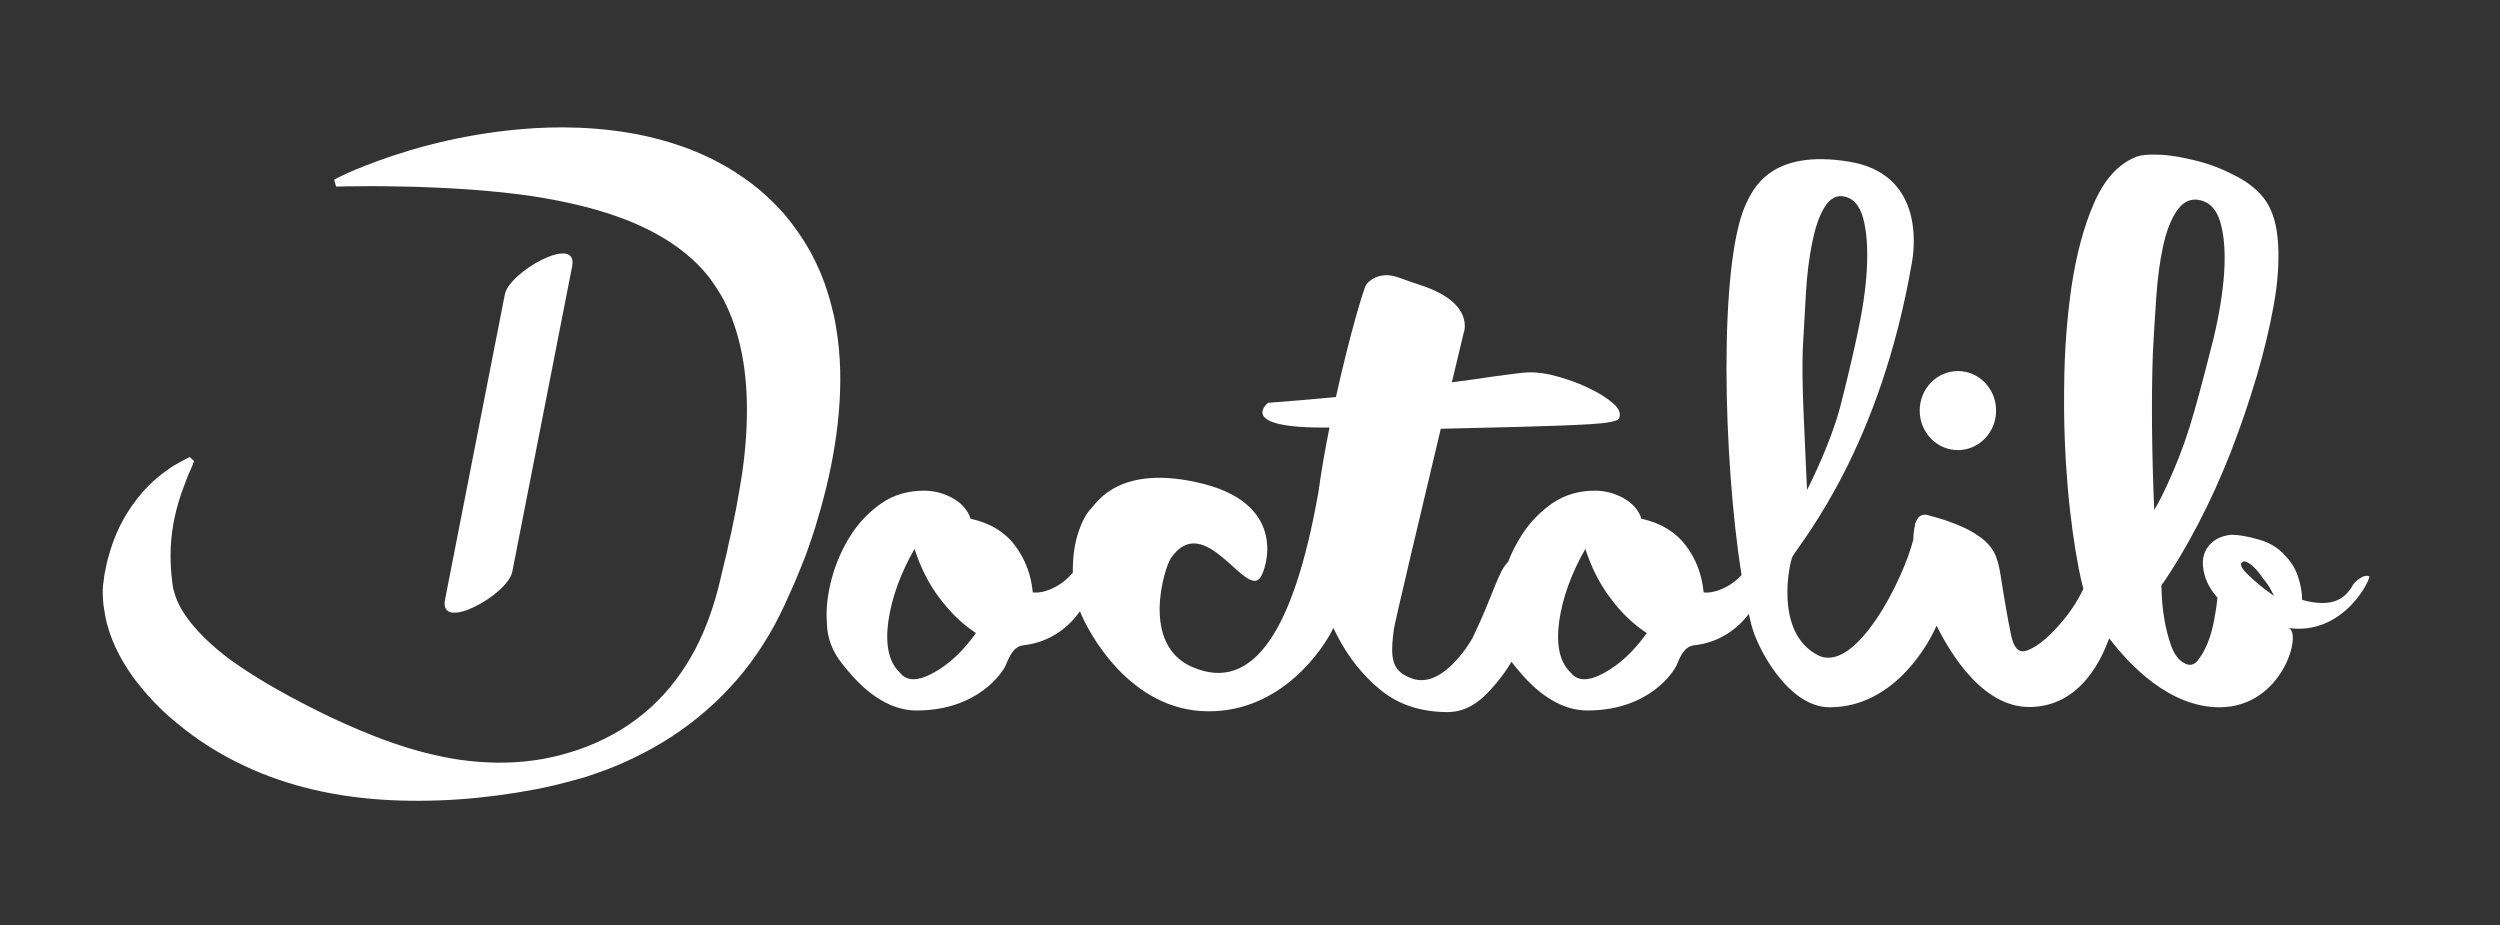
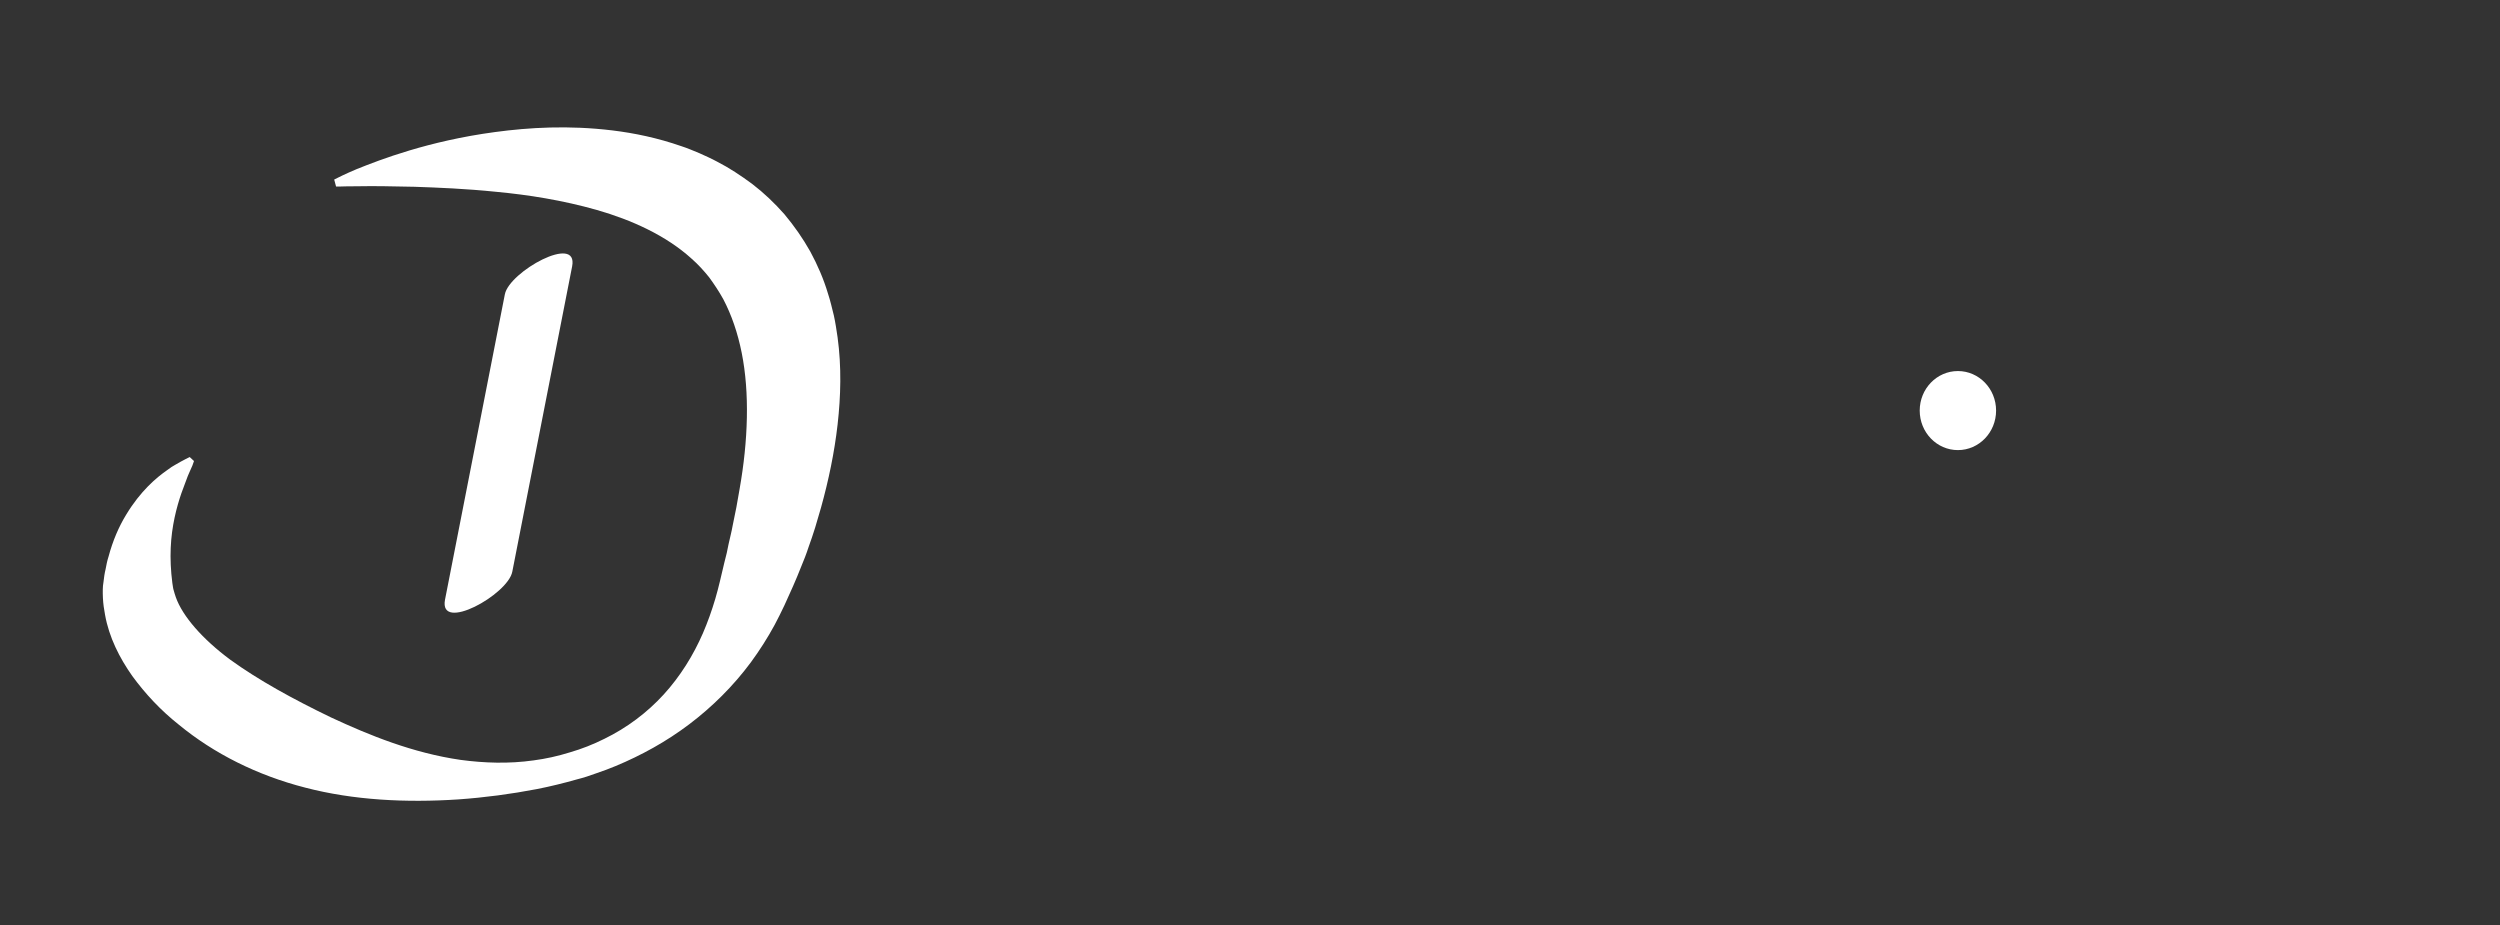
<svg xmlns="http://www.w3.org/2000/svg" version="1.1" id="Calque_1" x="0px" y="0px" viewBox="0 0 743 275" style="enable-background:new 0 0 743 275;" xml:space="preserve">
  <rect x="0" y="0" width="743" height="275" fill="#333333" stroke="none" />
  <style type="text/css">
	.st0{fill:#FFFFFF;}
</style>
  <g>
-     <path class="st0" d="M704.117,171.232L704.117,171.232c-0.794-0.238-1.667-0.079-2.461,0.476c-0.794,0.476-1.587,1.111-2.222,1.905   c-1.508,2.778-3.413,4.445-5.873,5.159c-2.46,0.714-5.556,0.556-9.366-0.476c0-2.302-0.476-4.683-1.27-7.064   c-0.794-2.381-2.064-4.365-3.889-6.191c-1.826-2.143-4.365-3.73-7.699-4.683c-3.254-0.952-6.032-1.429-8.175-1.429   c-2.222,0.238-4.048,0.873-5.477,2.064c-1.429,1.191-2.381,2.619-2.778,4.365s-0.238,3.73,0.397,5.873   c0.635,2.143,1.905,4.286,3.73,6.429c-0.159,1.746-0.476,3.889-0.952,6.429c-0.476,2.54-1.111,4.921-1.984,7.064   c-0.873,2.143-1.905,3.889-3.016,5.238c-1.111,1.349-2.54,1.587-4.127,0.556c-1.667-0.952-2.857-2.699-3.73-5.159   c-0.873-2.46-1.508-5-1.984-7.778c-0.556-3.095-0.794-6.429-0.873-10.001c3.651-5.238,7.302-11.35,10.874-18.176   c3.572-6.826,6.826-14.048,9.762-21.509c2.937-7.54,5.477-15.08,7.699-22.541c2.222-7.54,3.889-14.604,5.08-21.271   c1.191-6.667,1.587-12.62,1.27-18.017c-0.318-5.397-1.508-9.604-3.651-12.778c-1.826-2.699-4.683-5.159-8.413-7.143   c-3.81-2.064-7.699-3.651-11.747-4.683c-4.048-1.032-7.778-1.746-11.27-1.905c-3.492-0.159-6.111,0.079-7.699,0.873   c-4.921,2.143-8.969,6.667-11.985,13.652c-3.016,6.905-5.159,15.08-6.588,24.366c-1.349,9.286-2.143,19.207-2.222,29.764   c-0.159,10.556,0.238,20.557,1.032,29.922c0.794,9.366,1.984,17.62,3.333,24.605c0.438,2.166,0.884,4.114,1.341,5.849   c-1.3,2.687-2.763,5.097-4.358,7.247c-1.905,2.54-3.81,4.683-5.635,6.429c-1.826,1.746-3.572,3.095-5.238,3.968   c-1.667,0.873-2.857,1.111-3.73,0.714c-1.191-0.556-1.984-2.143-2.54-4.683c-0.556-2.54-1.032-5.397-1.587-8.493   c-0.556-3.095-1.032-6.191-1.508-9.207c-0.476-3.016-1.111-5.318-1.984-6.905s-2.064-2.937-3.651-4.127   c-1.587-1.191-3.254-2.222-5.159-3.095c-1.826-0.873-3.73-1.587-5.794-2.302c-2.064-0.635-3.889-1.191-5.477-1.587   c-1.589-0.144-2.646,0.643-3.184,2.399c-0.15-0.07-0.208,0.098-0.155,0.559c-0.328,1.271-0.513,2.742-0.545,4.42   c-3.032,12.14-17.227,40.065-28.341,34.371c-13.334-6.826-8.254-28.256-7.54-29.367c3.413-5.477,26.113-32.859,35.478-87.386   c0.952-5.397,3.095-26.351-18.652-29.922c-23.255-3.81-28.573,7.937-30.875,13.017c-7.874,17.801-6.651,74.816-1.123,109.862   c-3.493,3.739-8.171,5.502-11.259,5.144c-0.476-5.159-2.222-9.842-5.238-13.89c-3.095-4.048-7.461-6.746-13.255-8.016   c-0.794-2.54-2.619-4.603-5.318-6.111c-2.699-1.508-5.556-2.222-8.572-2.222c-4.762,0-8.889,1.27-12.461,3.651   c-3.651,2.54-6.746,5.635-9.207,9.524c-1.599,2.475-2.958,5.155-4.066,7.989c-3.041,2.991-4.225,9.414-10.538,22.568   c0,0-8.413,15.318-17.858,12.144c-6.588-2.222-6.588-6.508-5.556-14.683c0.292-2.093,8.016-34.691,13.948-59.593   c8.662-0.19,16.484-0.379,23.435-0.569c8.731-0.238,15.715-0.476,20.954-0.794c5.318-0.317,8.096-0.873,8.572-1.667   c0.635-1.429,0.079-2.937-1.746-4.524c-1.826-1.587-4.207-3.095-7.064-4.445c-2.857-1.429-5.953-2.54-9.286-3.492   c-3.254-0.952-6.27-1.349-8.81-1.27c-1.349,0-4.921,0.476-10.715,1.27c-3.447,0.527-7.481,1.083-12.048,1.685   c2.074-8.687,3.476-14.542,3.476-14.542l0,0c0,0,3.889-9.127-13.334-14.525c-4.048-1.27-7.064-2.778-9.366-2.778   c-2.54,0-4.524,0.873-6.111,2.619c-0.81,0.891-5.175,15.796-9.118,33.607c-6.625,0.63-13.334,1.19-20.169,1.713   c0,0-9.871,7.709,18.26,7.335c-1.326,6.629-2.512,13.393-3.376,19.783c-0.013,0.004-0.027,0.03-0.042,0.106   c-7.143,40.002-19.128,59.13-37.224,51.352c-15.715-6.667-8.334-29.764-6.508-32.383c10.001-14.604,22.382,12.302,26.668,5.635   c1.746-2.619,7.937-21.112-16.509-27.621c-25.398-6.588-32.303,5.715-33.732,7.064c-1.429,1.429-2.699,3.651-3.81,6.905   c-1.111,3.254-1.667,6.826-1.746,10.715c-0.011,0.522-0.006,1.046,0.008,1.571c-3.543,4.249-8.628,6.271-11.914,5.89   c-0.476-5.159-2.222-9.842-5.238-13.89c-3.016-4.048-7.461-6.746-13.255-8.016c-0.794-2.54-2.619-4.603-5.318-6.111   c-2.699-1.508-5.556-2.222-8.572-2.222l0,0c-4.762,0-8.969,1.27-12.461,3.651c-3.651,2.54-6.746,5.635-9.207,9.524   c-2.46,3.81-4.365,8.096-5.635,12.699c-1.27,4.683-1.825,9.128-1.508,13.413c0.079,4.524,1.667,8.572,4.603,12.223   c2.937,3.651,10.874,13.81,22.065,13.81c18.255,0,25.636-11.429,26.509-13.493c1.191-2.937,2.46-5.556,5.159-5.873   c8.372-0.916,13.721-5.687,16.885-10.118c2.49,6.378,14.947,29.574,37.959,29.723c21.949,0.217,34.437-18.61,37.351-24.761   c0.326,0.667,0.654,1.33,0.985,1.982c3.334,6.588,7.699,12.064,13.017,16.429c5.318,4.365,11.985,6.588,20.001,6.588   c3.889,0,7.461-1.587,10.794-4.683c3.133-3.056,5.892-6.485,8.148-10.277c0.168,0.224,0.325,0.452,0.503,0.673   c2.937,3.651,10.874,13.81,22.065,13.81c18.255,0,25.636-11.429,26.509-13.493c1.191-2.937,2.46-5.556,5.159-5.873   c7.862-0.86,13.057-5.121,16.282-9.307c0.255,1.137,0.516,2.232,0.783,3.274c1.746,6.905,10.953,24.446,23.255,24.446   c19.763,0,29.843-20.08,31.351-23.335c0.141-0.305,0.278-0.605,0.417-0.909c0.02,0.038,0.038,0.078,0.059,0.115   c1.905,3.572,11.747,24.049,27.462,24.049c15.575,0,21.822-15.043,23.783-20.422c6.135,8.009,17.937,20.501,32.807,20.501   c18.969,0,24.843-22.858,20.319-23.573C696.815,189.09,704.911,171.47,704.117,171.232z M535.774,103.927L535.774,103.927   c0.317-5.715,0.635-11.35,0.952-16.906c0.318-5.476,0.952-10.397,1.826-14.763c0.873-4.365,1.984-7.778,3.492-10.318   c1.429-2.54,3.254-3.73,5.238-3.651c3.175,0.238,5.318,2.46,6.429,6.508c1.111,4.048,1.429,9.127,1.111,15.16   c-0.318,6.032-1.349,12.699-2.937,20.001c-1.587,7.302-3.254,14.287-5,21.033c-2.619,10.001-8.572,22.303-9.842,24.605   C536.171,125.118,535.457,114.8,535.774,103.927z M277.427,199.964c-4.603,2.54-7.937,2.54-9.921,0   c-3.334-3.095-4.445-8.254-3.492-15.318c1.032-7.143,3.651-14.287,7.778-21.509c1.826,5.635,4.365,10.636,7.62,14.842   c3.254,4.286,6.746,7.619,10.635,10.159C286.237,193.535,282.03,197.424,277.427,199.964z M476.803,199.964   c-4.603,2.54-7.937,2.54-9.921,0h0c-3.334-3.095-4.445-8.254-3.492-15.318c1.032-7.143,3.651-14.287,7.778-21.509   c1.825,5.635,4.365,10.636,7.619,14.842c3.175,4.286,6.746,7.619,10.636,10.159C485.613,193.535,481.406,197.424,476.803,199.964z    M639.828,104.958L639.828,104.958c0.317-5.715,0.635-11.35,1.032-16.906c0.397-5.477,1.032-10.397,1.984-14.763   c0.952-4.365,2.222-7.778,3.889-10.318s3.572-3.73,5.873-3.651c3.572,0.238,5.953,2.46,7.223,6.508   c1.191,4.048,1.587,9.127,1.191,15.16c-0.397,6.032-1.508,12.699-3.254,20.001c-1.826,7.223-3.651,14.287-5.556,21.033   c-1.905,6.746-4.048,12.779-6.35,18.096c-2.302,5.318-4.207,9.207-5.635,11.429C639.51,134.166,639.352,118.61,639.828,104.958z    M670.226,172.74L670.226,172.74c-0.635-0.556-1.27-1.111-1.826-1.667c-0.635-0.556-1.111-1.111-1.508-1.587   c-0.397-0.476-0.714-0.952-0.794-1.349c-0.159-0.397-0.079-0.714,0.159-0.952c0.397-0.397,0.873-0.397,1.429-0.159   s1.191,0.635,1.905,1.27c0.635,0.556,1.349,1.349,1.984,2.222c0.635,0.873,1.27,1.746,1.905,2.54   c0.635,0.794,1.111,1.587,1.508,2.381c0.397,0.714,0.635,1.27,0.794,1.667C673.56,175.518,671.734,174.089,670.226,172.74z" />
    <ellipse class="st0" cx="581.888" cy="122.023" rx="11.35" ry="11.747" />
    <path class="st0" d="M248.933,100.276c-0.318-2.143-0.635-4.365-1.111-6.508c-0.556-2.222-1.032-4.365-1.746-6.508   c-1.27-4.286-3.095-8.493-5.238-12.461c-2.222-3.968-4.842-7.699-7.699-11.112c-2.937-3.334-6.111-6.35-9.524-8.969   c-3.413-2.54-6.905-4.842-10.477-6.667c-1.746-0.952-3.572-1.746-5.318-2.54c-1.746-0.714-3.572-1.508-5.318-2.064   c-7.064-2.46-13.969-3.889-20.477-4.683c-13.096-1.587-24.763-0.873-34.843,0.476c-10.08,1.349-18.572,3.413-25.478,5.476   c-6.905,2.064-12.144,4.127-15.715,5.556c-3.572,1.508-5.397,2.46-5.397,2.46l-1.27,0.635l0.556,2.064h1.429   c0,0,1.984-0.079,5.715-0.079c3.73-0.079,9.207,0,16.112,0.159c6.905,0.238,15.16,0.556,24.446,1.508   c9.286,0.873,19.525,2.46,29.843,5.397c10.239,2.937,20.477,7.54,28.097,14.445c1.905,1.667,3.651,3.572,5.238,5.556   c1.508,2.064,2.937,4.207,4.207,6.508c2.46,4.683,4.286,10.001,5.476,15.953c2.381,11.905,1.905,26.113-0.635,40.478   c-0.318,1.746-0.635,3.572-0.952,5.397c-0.317,1.826-0.794,3.651-1.111,5.476c-0.317,1.825-0.794,3.572-1.191,5.397l-0.556,2.699   l-0.714,2.857c-0.952,3.968-1.667,7.302-2.699,10.794c-1.032,3.492-2.222,6.826-3.651,10.159   c-2.857,6.588-6.746,12.858-11.667,18.255c-4.921,5.397-10.953,9.921-17.62,13.175c-3.334,1.667-6.746,3.016-10.318,4.048   c-3.572,1.111-7.143,1.905-10.794,2.381c-7.302,1.032-14.604,0.794-21.668-0.159c-14.207-2.064-27.065-7.302-38.494-12.62   c-11.35-5.477-21.589-11.112-29.922-17.144c-8.254-6.111-14.207-12.937-16.191-18.572c-0.238-0.714-0.476-1.429-0.635-2.064   c-0.159-0.397-0.238-1.191-0.397-2.143c-0.238-1.825-0.397-3.651-0.476-5.397c-0.159-3.492,0-6.746,0.397-9.762   c0.794-5.953,2.46-10.953,3.81-14.366c0.635-1.746,1.111-3.016,1.587-3.968c0.397-0.952,0.635-1.429,0.635-1.429l0,0l0.476-1.349   l-1.27-1.191l-1.27,0.635c0,0-0.397,0.238-1.349,0.714c-0.476,0.238-1.032,0.556-1.667,0.952c-0.714,0.397-1.508,0.873-2.302,1.508   c-3.334,2.302-8.096,6.35-12.302,13.334c-2.143,3.492-3.968,7.699-5.238,12.461c-0.397,1.191-0.635,2.46-0.873,3.73   c-0.317,1.27-0.476,2.54-0.635,3.889c-0.238,1.27-0.238,2.778-0.159,4.683c0.079,1.667,0.317,3.334,0.635,5   c1.191,6.667,4.286,12.779,8.096,18.176c3.889,5.318,8.493,10.239,13.81,14.445c10.397,8.572,23.335,15.08,37.621,18.731   c14.287,3.73,29.922,4.524,45.479,3.492c7.858-0.556,15.636-1.587,23.493-3.095c3.968-0.794,7.858-1.746,11.747-2.857   c1.905-0.476,3.889-1.111,5.794-1.826c1.905-0.635,3.81-1.349,5.715-2.143c7.619-3.175,15.001-7.223,21.827-12.382   c6.826-5.159,13.096-11.35,18.334-18.414c2.619-3.572,5-7.302,7.064-11.112c1.032-1.905,1.984-3.889,2.937-5.873l2.54-5.635   c0.397-0.952,0.794-1.825,1.191-2.778l1.191-2.937c0.794-1.905,1.587-3.889,2.222-5.873c0.714-1.905,1.349-3.889,1.984-5.873   c0.556-1.984,1.191-3.968,1.746-5.953c2.222-8.016,3.968-16.271,4.921-24.684C249.885,117.737,250.124,109.006,248.933,100.276z" />
    <path class="st0" d="M132.26,178.216c-1.905,9.921,18.731-1.508,20.001-8.334c5.953-30.24,11.826-60.48,17.779-90.719   c1.905-9.842-18.731,1.587-20.001,8.334v0C144.086,117.737,138.213,147.977,132.26,178.216z" />
  </g>
</svg>